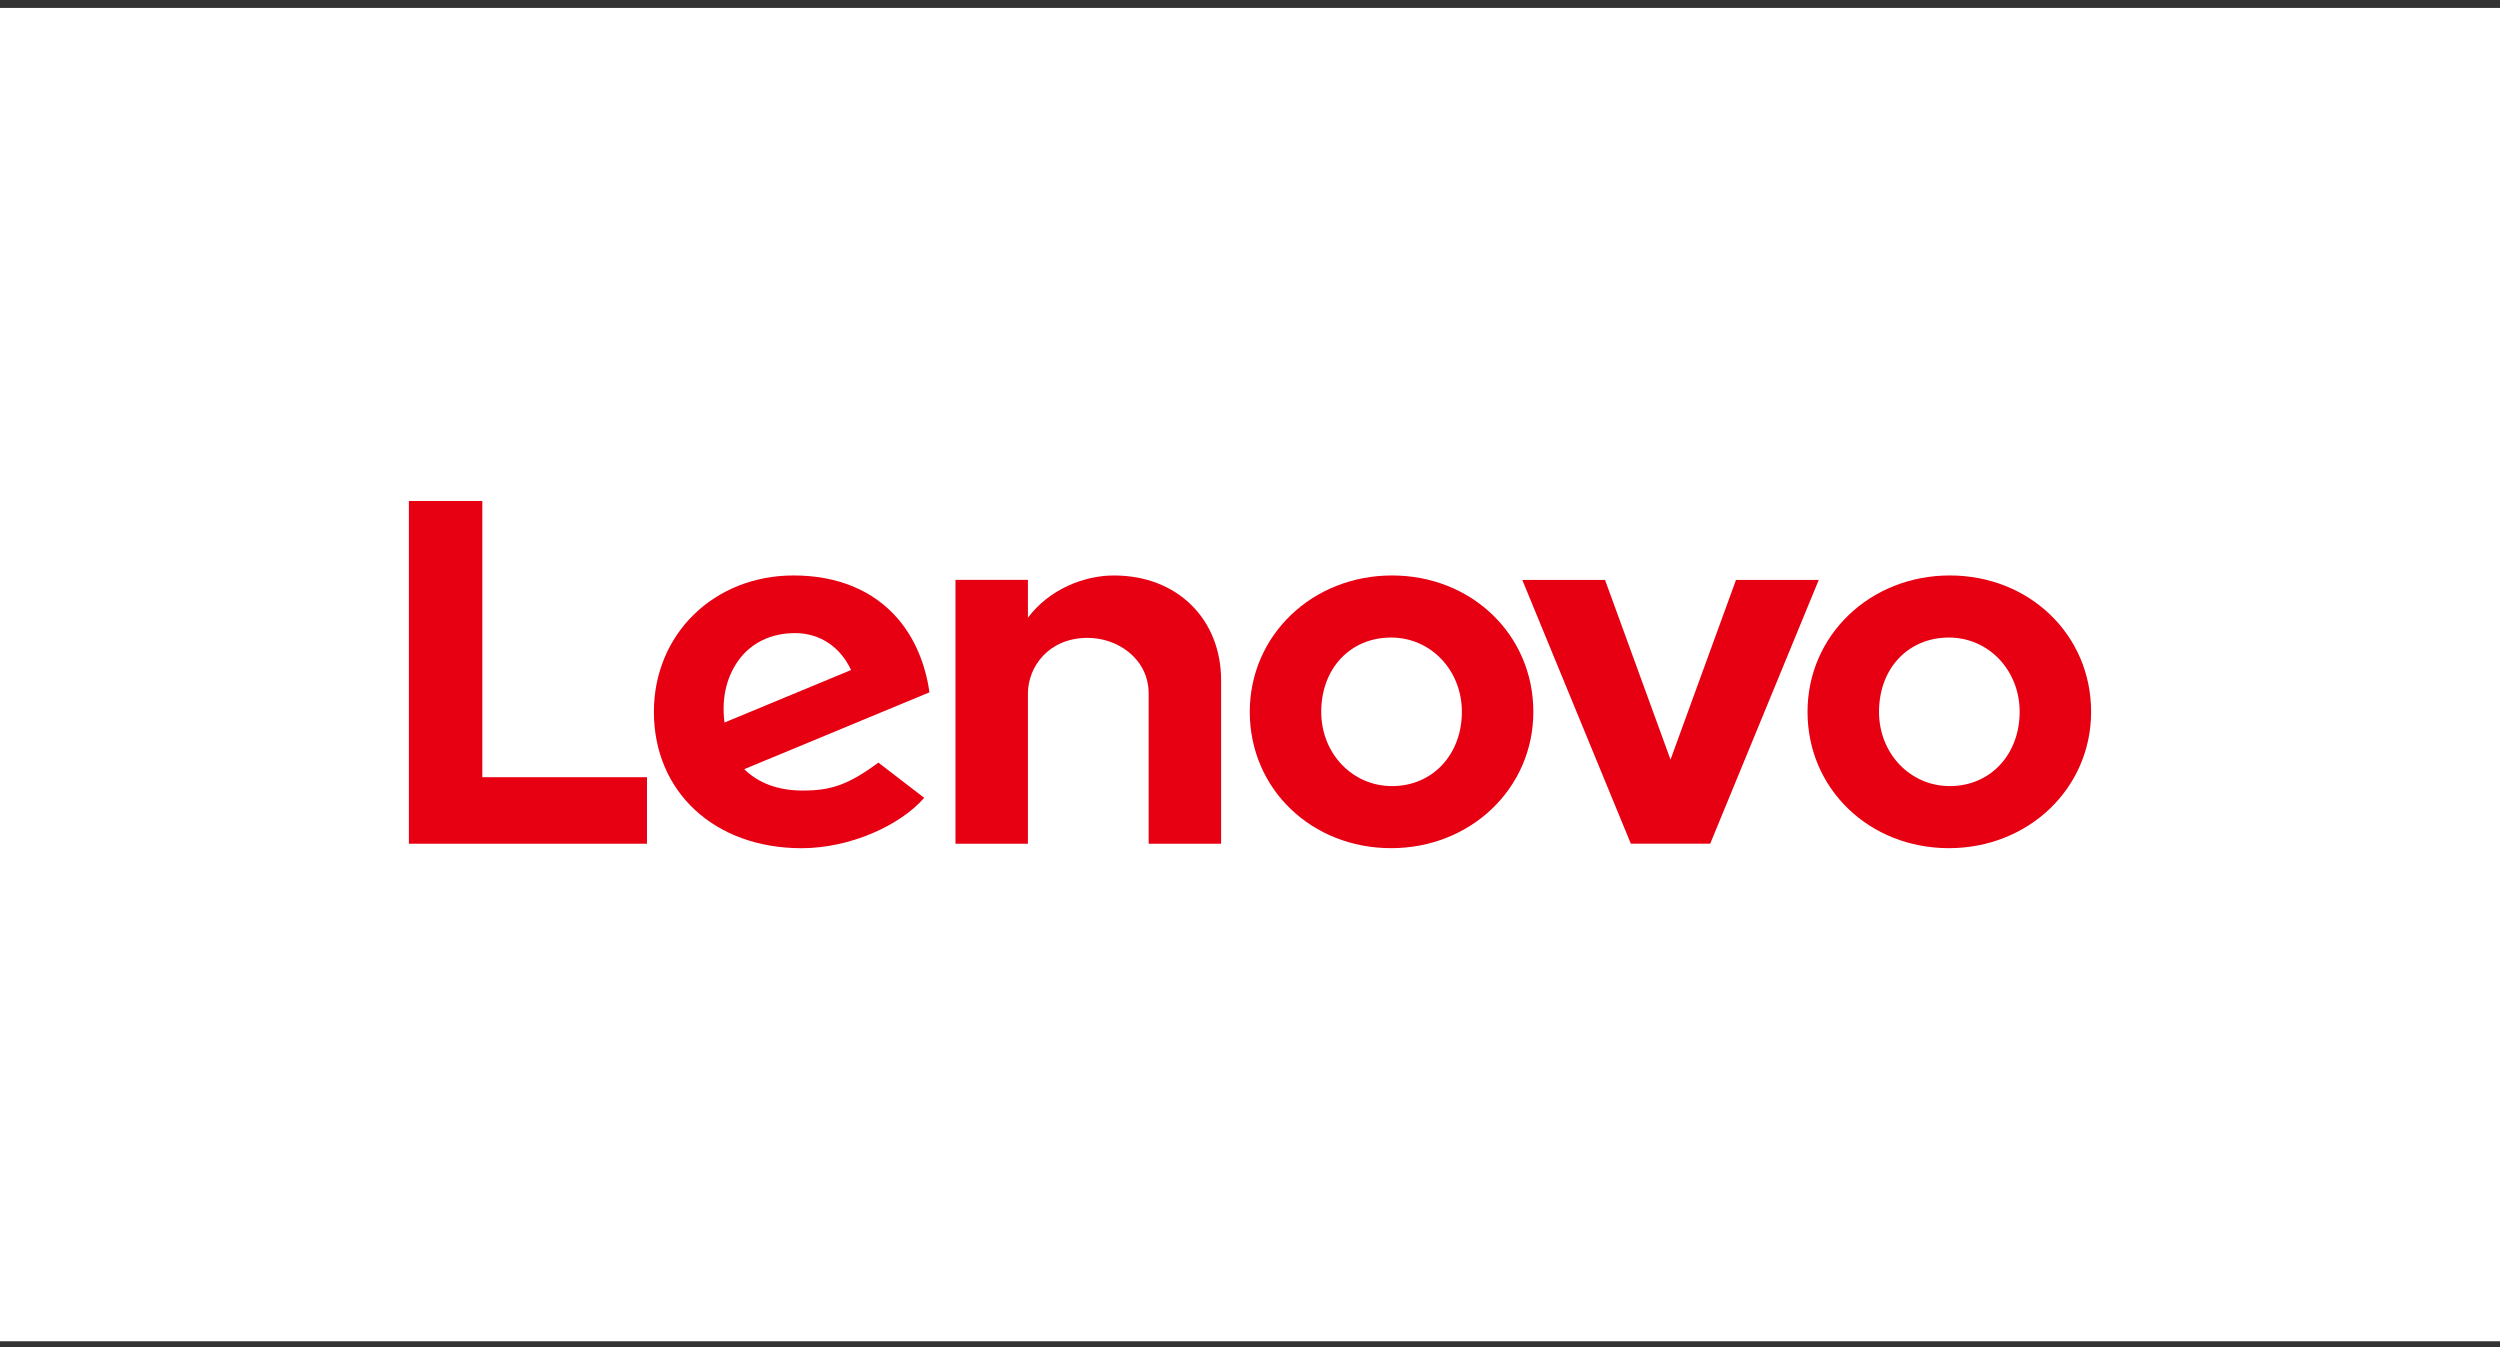
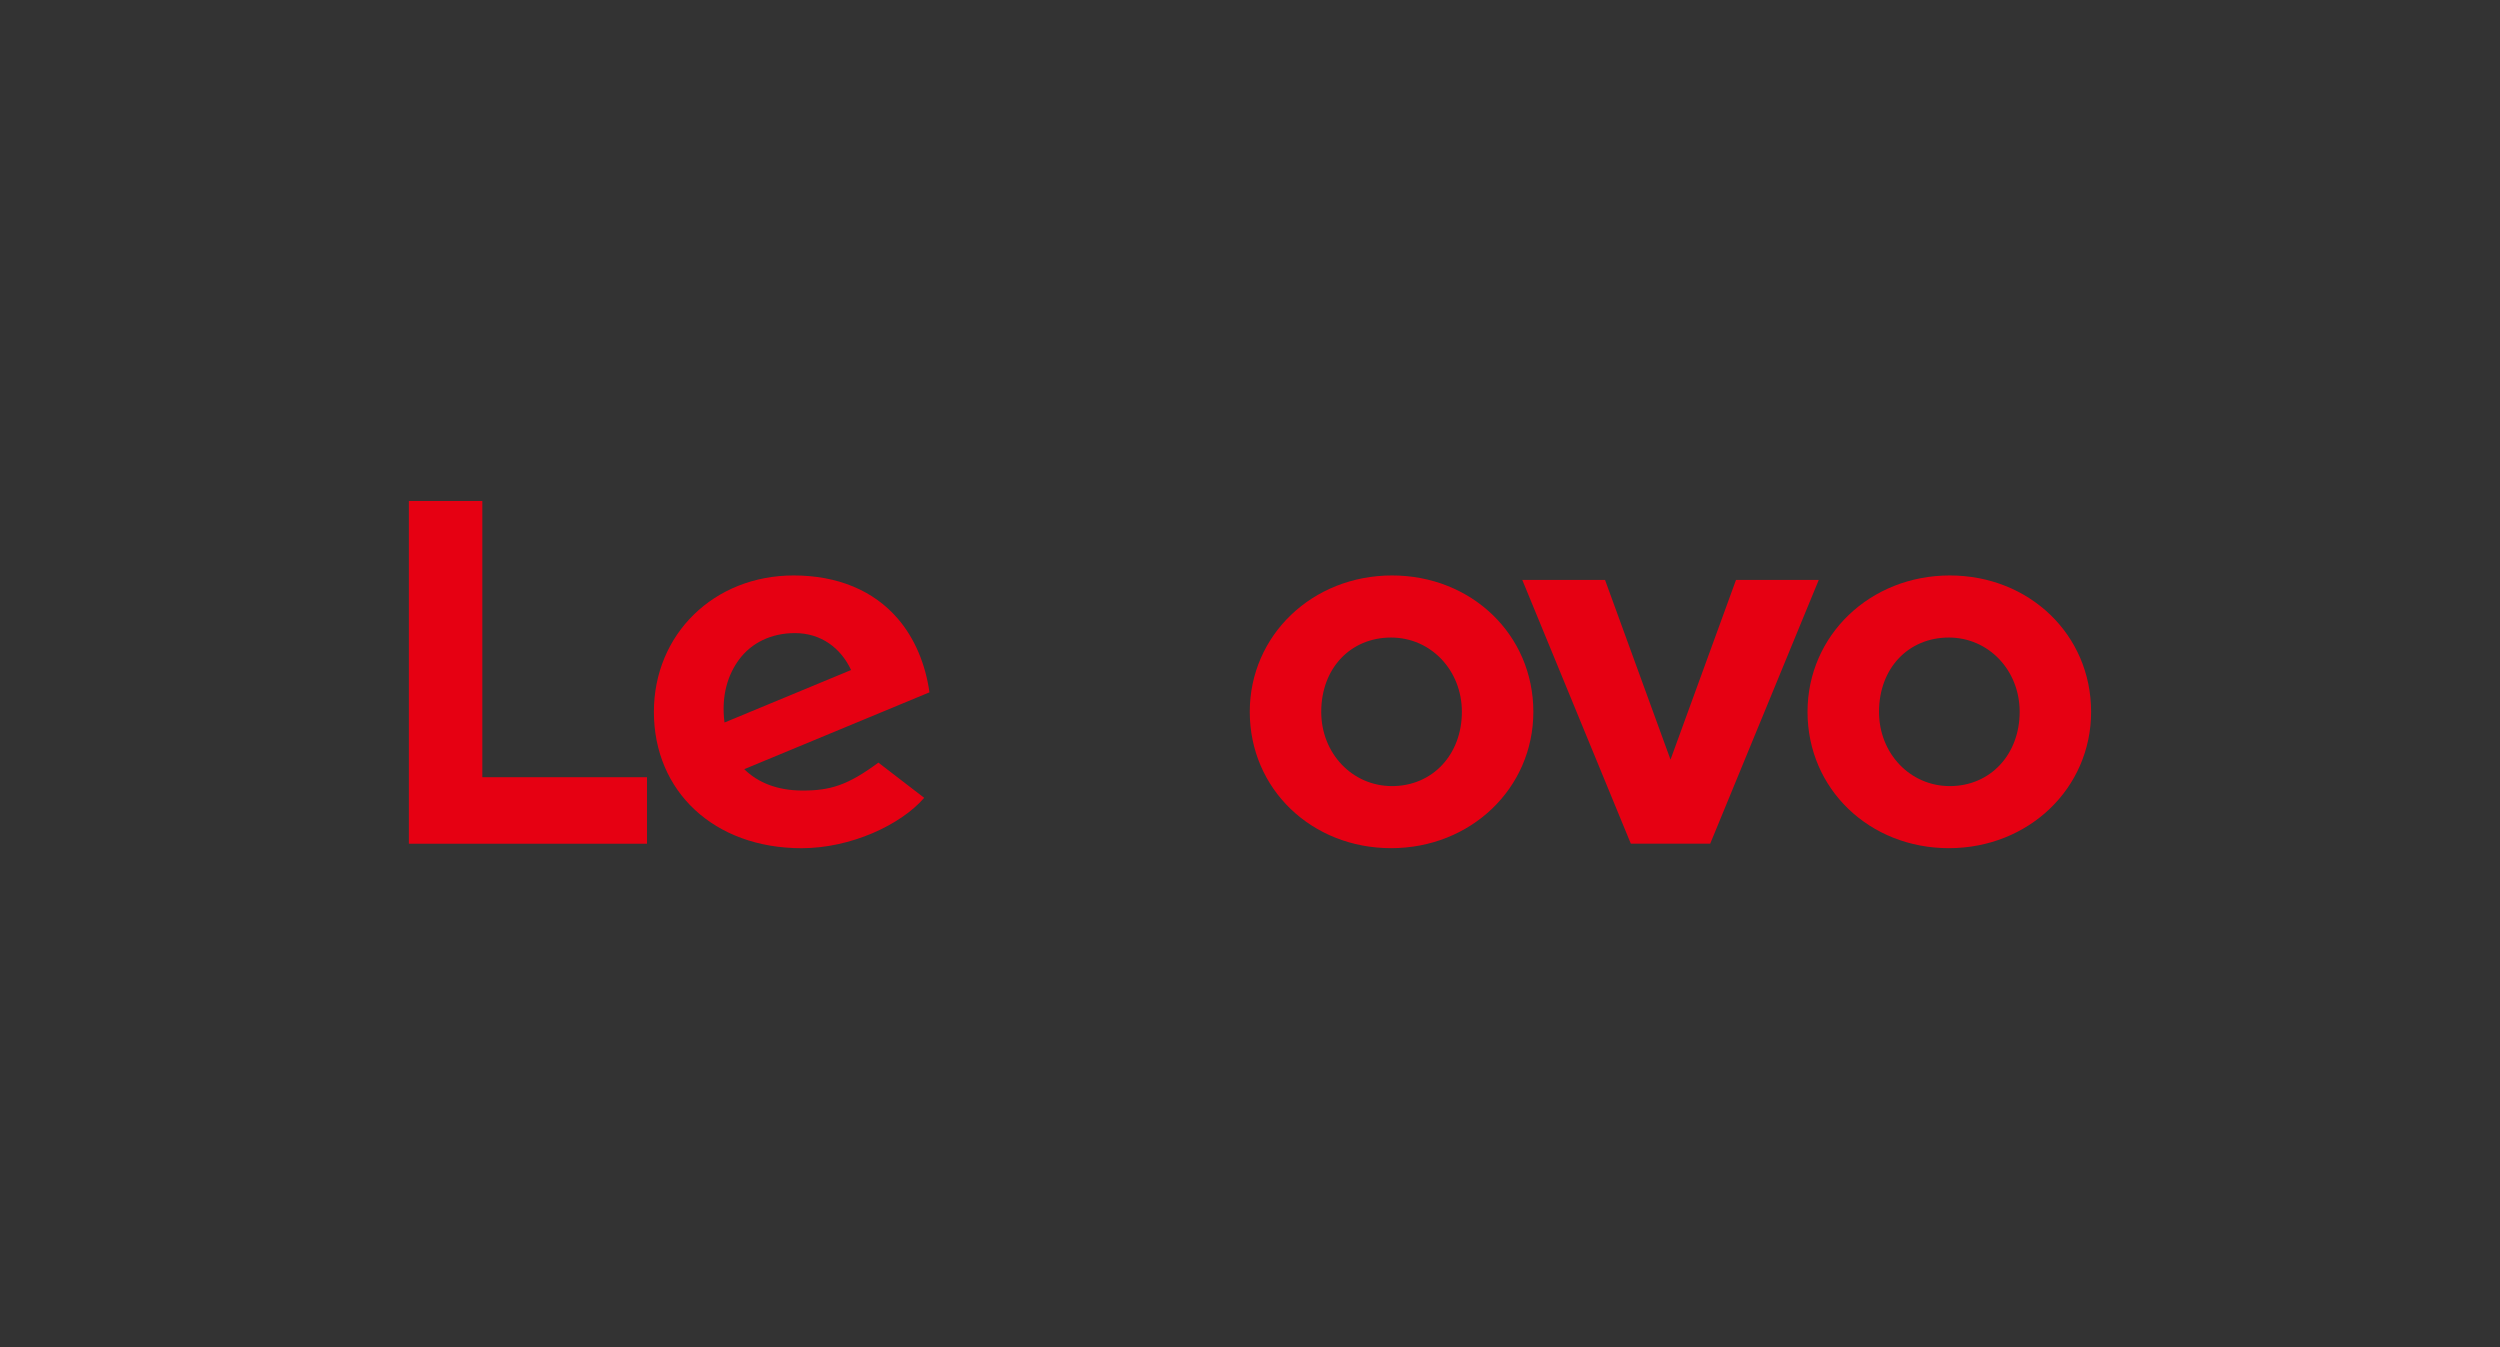
<svg xmlns="http://www.w3.org/2000/svg" width="180" height="97" viewBox="0 0 180 97" fill="none">
  <rect x="0" y="0" width="180" height="97" fill="#333333" stroke="none" />
-   <rect width="180" height="96" transform="translate(0 0.571)" fill="white" />
-   <path d="M80.204 41.434C78.017 41.434 75.53 42.447 74.01 44.477L74.011 44.473L74.01 44.474L74.011 41.752H68.795V60.748H74.01V49.939C74.01 47.994 75.519 45.926 78.311 45.926C80.469 45.926 82.703 47.427 82.703 49.939V60.748H87.919V48.973C87.919 44.604 84.793 41.434 80.204 41.434Z" fill="#E60012" />
  <path d="M124.993 41.753L120.277 54.693L115.562 41.753H109.603L117.419 60.743H123.135L130.951 41.753H124.993Z" fill="#E60012" />
  <path d="M53.222 47.476C54.111 46.283 55.526 45.583 57.235 45.583C59.114 45.583 60.54 46.656 61.278 48.241L52.164 52.022C51.915 50.081 52.412 48.564 53.222 47.476ZM63.244 54.908C61.048 56.532 59.794 56.92 57.792 56.92C55.99 56.92 54.58 56.361 53.585 55.38L66.921 49.848C66.63 47.786 65.847 45.945 64.643 44.544C62.891 42.509 60.298 41.433 57.14 41.433C51.404 41.433 47.08 45.664 47.08 51.252C47.08 56.986 51.415 61.071 57.715 61.071C61.245 61.071 64.854 59.398 66.542 57.444L63.244 54.908Z" fill="#E60012" />
  <path d="M46.583 55.959H34.727V36.071H29.439V60.748H46.583V55.959Z" fill="#E60012" />
  <path d="M140.317 45.903C137.404 45.903 135.289 48.11 135.289 51.251C135.289 54.249 137.529 56.599 140.387 56.599C143.301 56.599 145.415 54.33 145.415 51.251C145.415 48.252 143.175 45.903 140.317 45.903ZM140.317 61.068C134.612 61.068 130.142 56.819 130.142 51.251C130.142 45.745 134.643 41.433 140.387 41.433C146.092 41.433 150.56 45.683 150.56 51.251C150.56 56.755 146.061 61.068 140.317 61.068Z" fill="#E60012" />
  <path d="M100.157 45.903C97.243 45.903 95.129 48.11 95.129 51.251C95.129 54.249 97.369 56.599 100.227 56.599C103.141 56.599 105.255 54.33 105.255 51.251C105.255 48.252 103.015 45.903 100.157 45.903ZM100.157 61.068C94.452 61.068 89.983 56.819 89.983 51.251C89.983 45.745 94.483 41.433 100.227 41.433C105.931 41.433 110.401 45.683 110.401 51.251C110.401 56.755 105.9 61.068 100.157 61.068Z" fill="#E60012" />
</svg>